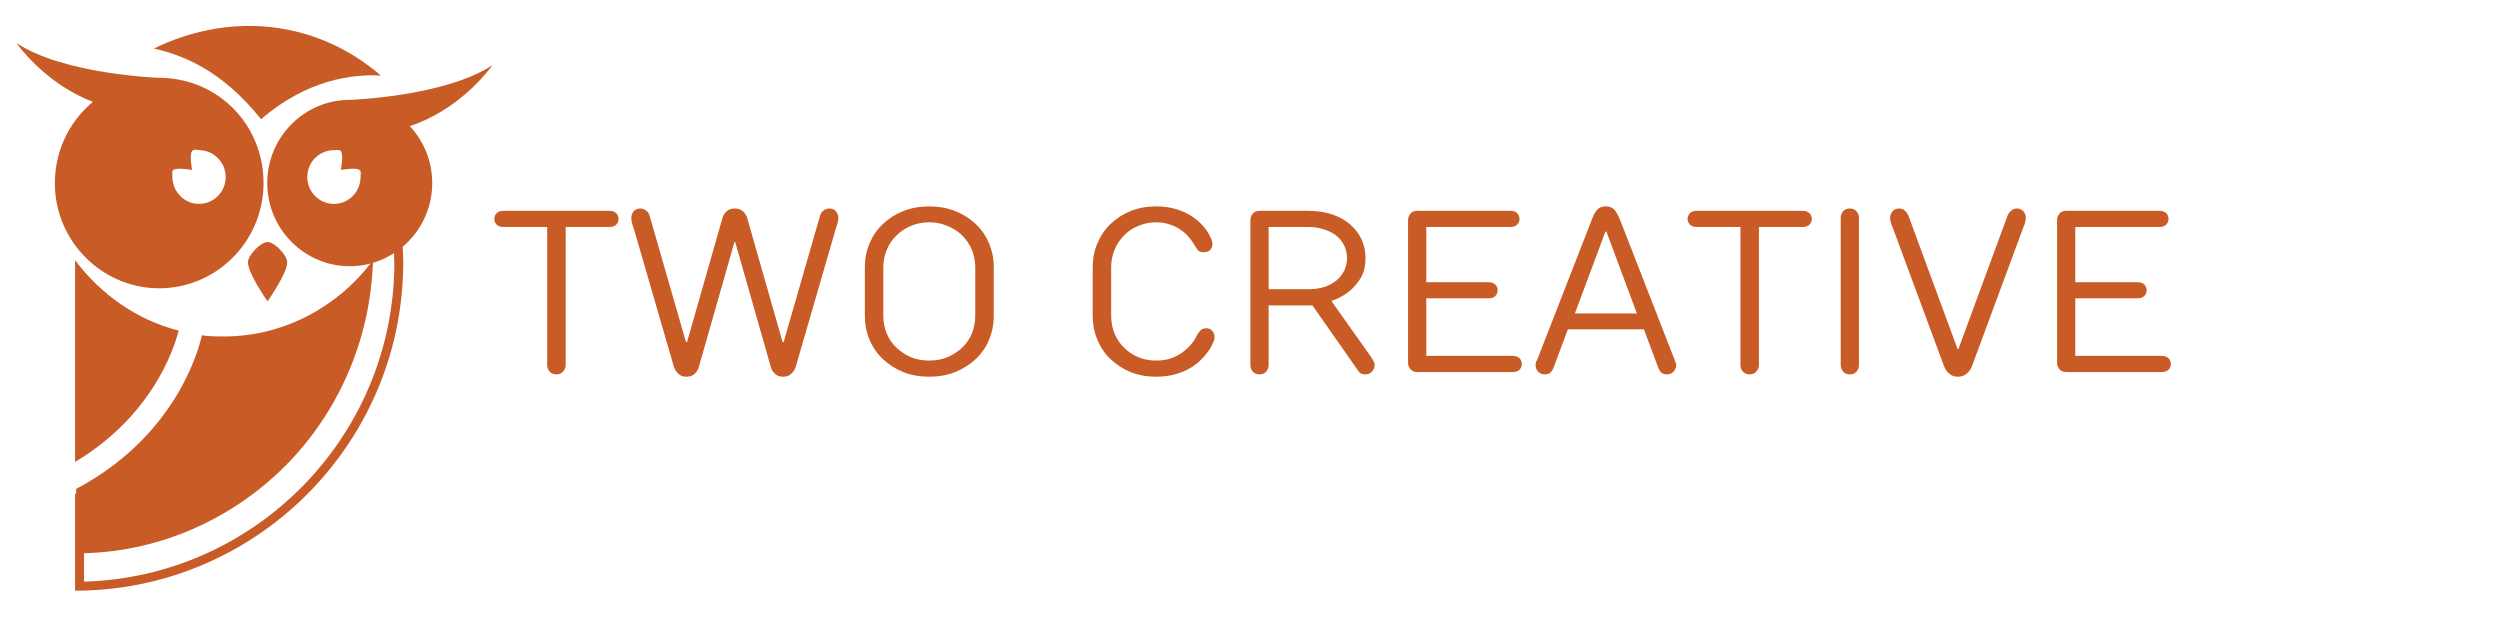
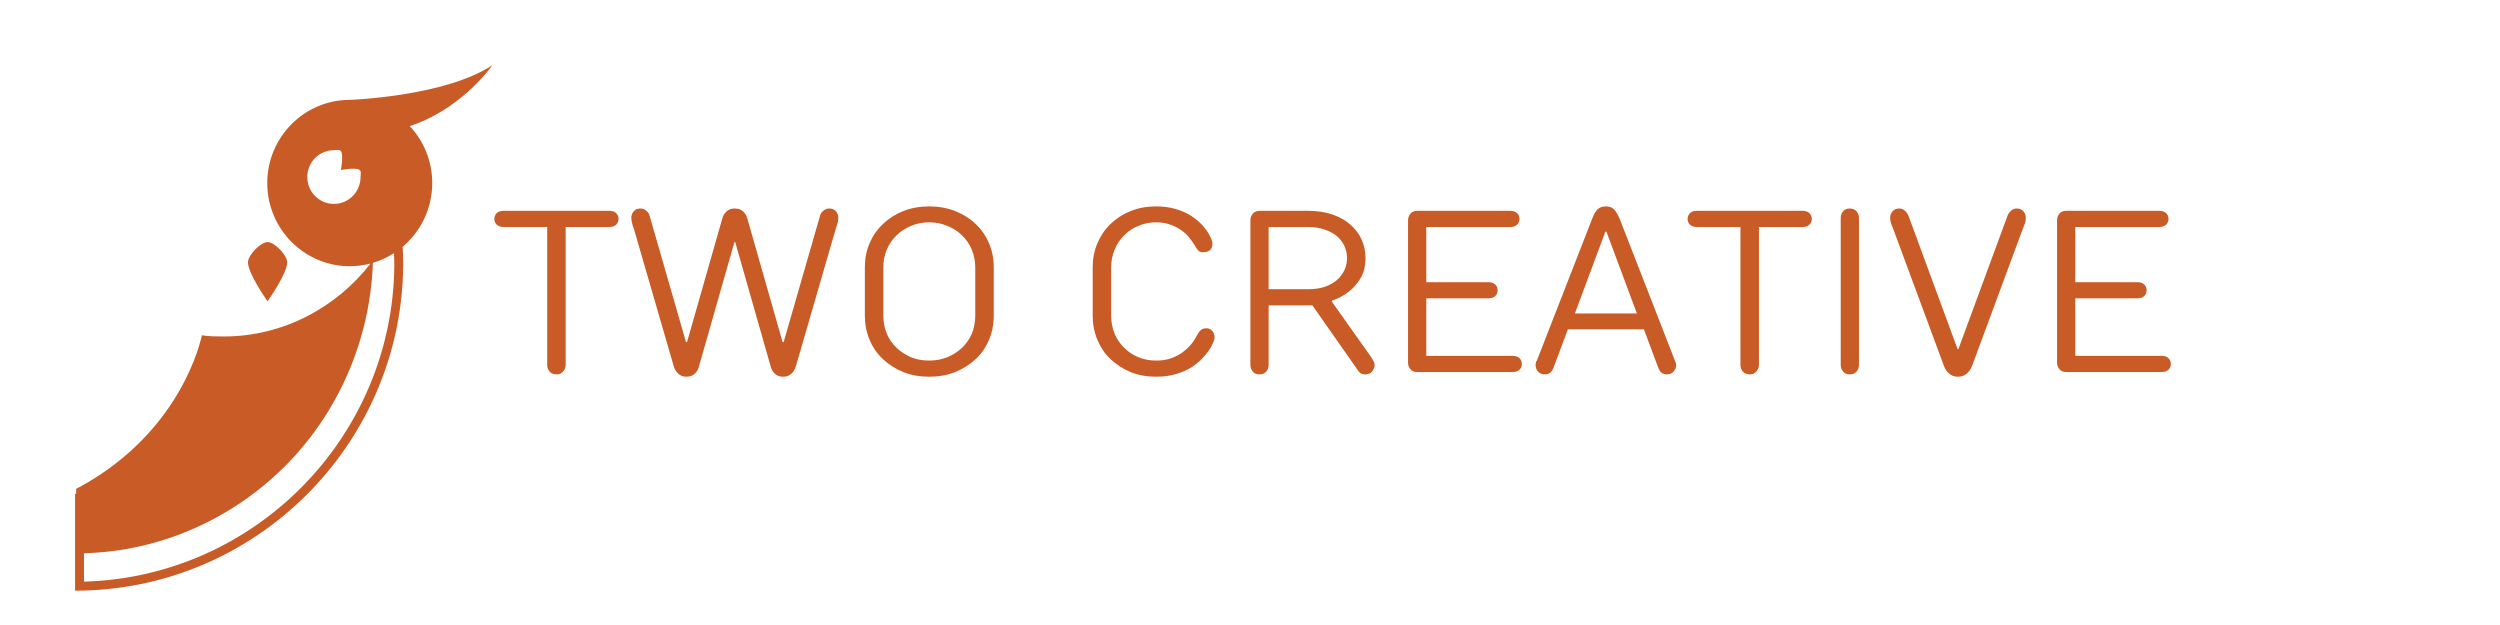
<svg xmlns="http://www.w3.org/2000/svg" width="200" zoomAndPan="magnify" viewBox="0 0 150 37.5" height="50" preserveAspectRatio="xMidYMid meet" version="1.0">
  <defs>
    <g />
    <clipPath id="809f15558e">
      <path d="M 9 1.559 L 23 1.559 L 23 8 L 9 8 Z M 9 1.559 " clip-rule="nonzero" />
    </clipPath>
    <clipPath id="415845d519">
      <path d="M 4 3 L 29.852 3 L 29.852 35.602 L 4 35.602 Z M 4 3 " clip-rule="nonzero" />
    </clipPath>
    <clipPath id="9fe9c439ea">
      <path d="M 0.988 2 L 16 2 L 16 18 L 0.988 18 Z M 0.988 2 " clip-rule="nonzero" />
    </clipPath>
  </defs>
-   <path fill="#c95c26" d="M 4.504 15.613 L 4.504 27.715 C 9.109 24.969 10.438 20.961 10.719 19.836 C 8.203 19.199 6.039 17.652 4.504 15.613 Z M 4.504 15.613 " fill-opacity="1" fill-rule="nonzero" />
  <g clip-path="url(#809f15558e)">
-     <path fill="#c95c26" d="M 15.66 7.156 C 18.434 4.762 21.16 4.438 22.852 4.535 C 21.051 2.98 18.84 1.922 16.273 1.629 C 13.797 1.352 11.32 1.883 9.234 2.914 C 10.895 3.281 13.305 4.184 15.664 7.156 Z M 15.66 7.156 " fill-opacity="1" fill-rule="nonzero" />
-   </g>
+     </g>
  <path fill="#c95c26" d="M 16.051 18.078 L 16.055 18.078 C 16.078 18.043 17.266 16.363 17.23 15.711 C 17.207 15.293 16.469 14.523 16.055 14.523 C 15.637 14.523 14.902 15.293 14.879 15.711 C 14.844 16.363 16.027 18.043 16.051 18.078 Z M 16.051 18.078 " fill-opacity="1" fill-rule="nonzero" />
  <g clip-path="url(#415845d519)">
    <path fill="#c95c26" d="M 20.984 5.992 C 18.254 5.992 16.035 8.23 16.035 10.984 C 16.035 13.734 18.254 15.973 20.984 15.973 C 21.414 15.973 21.832 15.918 22.23 15.812 C 20.195 18.445 16.984 20.188 13.441 20.188 C 13.023 20.188 12.531 20.188 12.113 20.117 C 11.836 21.383 10.297 26.309 4.57 29.332 L 4.57 29.605 L 4.504 29.641 L 4.504 35.441 C 15.27 35.441 24.043 26.754 24.191 16.023 L 24.195 16.023 C 24.195 15.977 24.195 15.93 24.195 15.883 C 24.195 15.84 24.195 15.793 24.195 15.75 C 24.191 15.434 24.176 15.121 24.16 14.809 C 25.242 13.891 25.934 12.52 25.934 10.984 C 25.934 9.66 25.422 8.461 24.586 7.566 C 27.488 6.621 29.266 4.297 29.52 3.949 L 29.52 3.926 C 26.652 5.801 20.984 5.992 20.984 5.992 Z M 18.438 10.621 C 18.438 9.73 19.152 9.012 20.035 9.012 C 20.18 9.012 20.371 8.957 20.453 9.066 C 20.625 9.293 20.453 10.199 20.453 10.199 C 20.453 10.199 21.355 10.027 21.578 10.199 C 21.688 10.285 21.633 10.477 21.633 10.621 C 21.633 11.512 20.918 12.234 20.035 12.234 C 19.152 12.234 18.438 11.512 18.438 10.621 Z M 23.66 15.883 C 23.586 26.203 15.312 34.613 5.039 34.898 L 5.039 33.195 C 9.746 33.07 14.031 31.059 17.145 27.926 C 20.25 24.793 22.199 20.492 22.375 15.77 C 22.824 15.637 23.254 15.438 23.641 15.188 C 23.652 15.418 23.656 15.648 23.66 15.879 Z M 23.66 15.883 " fill-opacity="1" fill-rule="nonzero" />
  </g>
  <g clip-path="url(#9fe9c439ea)">
-     <path fill="#c95c26" d="M 9.293 17.293 C 12.863 17.438 15.812 14.551 15.812 10.984 C 15.812 7.414 13.004 4.668 9.551 4.668 C 9.551 4.668 3.84 4.477 0.988 2.582 C 1.004 2.605 2.68 5.016 5.574 6.109 C 4.098 7.34 3.188 9.234 3.301 11.336 C 3.473 14.562 6.09 17.16 9.293 17.293 Z M 11.789 12.227 C 10.961 12.148 10.32 11.414 10.344 10.57 C 10.348 10.441 10.301 10.273 10.398 10.199 C 10.621 10.027 11.523 10.199 11.523 10.199 C 11.523 10.199 11.352 9.293 11.523 9.066 C 11.629 8.926 11.879 9 12.07 9.016 C 12.816 9.074 13.438 9.672 13.527 10.422 C 13.652 11.453 12.809 12.32 11.789 12.227 Z M 11.789 12.227 " fill-opacity="1" fill-rule="nonzero" />
-   </g>
+     </g>
  <g fill="#c95c26" fill-opacity="1">
    <g transform="translate(29.519, 22.322)">
      <g>
        <path d="M 3.875 0.141 C 3.695 0.141 3.555 0.082 3.453 -0.031 C 3.359 -0.145 3.312 -0.273 3.312 -0.422 L 3.312 -8.703 L 0.688 -8.703 C 0.508 -8.703 0.375 -8.75 0.281 -8.844 C 0.188 -8.938 0.141 -9.051 0.141 -9.188 C 0.141 -9.32 0.188 -9.438 0.281 -9.531 C 0.375 -9.625 0.508 -9.672 0.688 -9.672 L 7.047 -9.672 C 7.223 -9.672 7.359 -9.625 7.453 -9.531 C 7.547 -9.438 7.594 -9.32 7.594 -9.188 C 7.594 -9.051 7.547 -8.938 7.453 -8.844 C 7.359 -8.75 7.223 -8.703 7.047 -8.703 L 4.422 -8.703 L 4.422 -0.422 C 4.422 -0.273 4.367 -0.145 4.266 -0.031 C 4.172 0.082 4.039 0.141 3.875 0.141 Z M 3.875 0.141 " />
      </g>
    </g>
  </g>
  <g fill="#c95c26" fill-opacity="1">
    <g transform="translate(37.597, 22.322)">
      <g>
        <path d="M 3.594 0.281 C 3.383 0.281 3.219 0.219 3.094 0.094 C 2.969 -0.02 2.879 -0.164 2.828 -0.344 L 0.422 -8.641 C 0.391 -8.711 0.363 -8.789 0.344 -8.875 C 0.301 -9.008 0.281 -9.133 0.281 -9.25 C 0.281 -9.395 0.328 -9.523 0.422 -9.641 C 0.516 -9.754 0.648 -9.812 0.828 -9.812 C 0.961 -9.812 1.082 -9.766 1.188 -9.672 C 1.289 -9.586 1.352 -9.492 1.375 -9.391 L 3.562 -1.797 L 3.625 -1.797 L 5.734 -9.188 C 5.773 -9.363 5.859 -9.508 5.984 -9.625 C 6.109 -9.75 6.273 -9.812 6.484 -9.812 C 6.703 -9.812 6.875 -9.75 7 -9.625 C 7.125 -9.508 7.207 -9.363 7.25 -9.188 L 9.359 -1.797 L 9.422 -1.797 L 11.609 -9.391 C 11.629 -9.492 11.691 -9.586 11.797 -9.672 C 11.898 -9.766 12.02 -9.812 12.156 -9.812 C 12.332 -9.812 12.469 -9.754 12.562 -9.641 C 12.656 -9.523 12.703 -9.395 12.703 -9.25 C 12.703 -9.195 12.695 -9.133 12.688 -9.062 C 12.676 -9 12.66 -8.938 12.641 -8.875 C 12.609 -8.789 12.582 -8.711 12.562 -8.641 L 10.156 -0.344 C 10.102 -0.164 10.016 -0.02 9.891 0.094 C 9.766 0.219 9.598 0.281 9.391 0.281 C 9.18 0.281 9.016 0.219 8.891 0.094 C 8.766 -0.02 8.68 -0.164 8.641 -0.344 L 6.516 -7.797 L 6.469 -7.797 L 4.344 -0.344 C 4.301 -0.164 4.219 -0.02 4.094 0.094 C 3.969 0.219 3.801 0.281 3.594 0.281 Z M 3.594 0.281 " />
      </g>
    </g>
  </g>
  <g fill="#c95c26" fill-opacity="1">
    <g transform="translate(50.922, 22.322)">
      <g>
        <path d="M 4.828 0.281 C 4.266 0.281 3.742 0.188 3.266 0 C 2.797 -0.195 2.391 -0.457 2.047 -0.781 C 1.703 -1.102 1.438 -1.488 1.25 -1.938 C 1.062 -2.383 0.969 -2.867 0.969 -3.391 L 0.969 -6.281 C 0.969 -6.801 1.062 -7.281 1.25 -7.719 C 1.438 -8.164 1.703 -8.551 2.047 -8.875 C 2.391 -9.207 2.797 -9.469 3.266 -9.656 C 3.742 -9.844 4.266 -9.938 4.828 -9.938 C 5.398 -9.938 5.922 -9.844 6.391 -9.656 C 6.867 -9.469 7.281 -9.207 7.625 -8.875 C 7.969 -8.551 8.234 -8.164 8.422 -7.719 C 8.609 -7.281 8.703 -6.801 8.703 -6.281 L 8.703 -3.391 C 8.703 -2.867 8.609 -2.383 8.422 -1.938 C 8.234 -1.488 7.969 -1.102 7.625 -0.781 C 7.281 -0.457 6.867 -0.195 6.391 0 C 5.922 0.188 5.398 0.281 4.828 0.281 Z M 4.828 -0.688 C 5.223 -0.688 5.586 -0.754 5.922 -0.891 C 6.266 -1.035 6.562 -1.227 6.812 -1.469 C 7.062 -1.707 7.254 -1.988 7.391 -2.312 C 7.523 -2.645 7.594 -3.004 7.594 -3.391 L 7.594 -6.281 C 7.594 -6.656 7.523 -7.004 7.391 -7.328 C 7.254 -7.66 7.062 -7.945 6.812 -8.188 C 6.562 -8.438 6.266 -8.629 5.922 -8.766 C 5.586 -8.91 5.223 -8.984 4.828 -8.984 C 4.43 -8.984 4.066 -8.91 3.734 -8.766 C 3.398 -8.629 3.109 -8.438 2.859 -8.188 C 2.609 -7.945 2.414 -7.66 2.281 -7.328 C 2.145 -7.004 2.078 -6.656 2.078 -6.281 L 2.078 -3.391 C 2.078 -3.004 2.145 -2.645 2.281 -2.312 C 2.414 -1.988 2.609 -1.707 2.859 -1.469 C 3.109 -1.227 3.398 -1.035 3.734 -0.891 C 4.066 -0.754 4.43 -0.688 4.828 -0.688 Z M 4.828 -0.688 " />
      </g>
    </g>
  </g>
  <g fill="#c95c26" fill-opacity="1">
    <g transform="translate(60.933, 22.322)">
      <g />
    </g>
  </g>
  <g fill="#c95c26" fill-opacity="1">
    <g transform="translate(64.592, 22.322)">
      <g>
        <path d="M 4.766 0.281 C 4.211 0.281 3.703 0.188 3.234 0 C 2.773 -0.195 2.375 -0.457 2.031 -0.781 C 1.695 -1.102 1.438 -1.488 1.25 -1.938 C 1.062 -2.383 0.969 -2.867 0.969 -3.391 L 0.969 -6.281 C 0.969 -6.801 1.062 -7.281 1.25 -7.719 C 1.438 -8.164 1.695 -8.551 2.031 -8.875 C 2.375 -9.207 2.773 -9.469 3.234 -9.656 C 3.703 -9.844 4.211 -9.938 4.766 -9.938 C 5.211 -9.938 5.609 -9.883 5.953 -9.781 C 6.305 -9.676 6.613 -9.539 6.875 -9.375 C 7.133 -9.207 7.352 -9.023 7.531 -8.828 C 7.707 -8.641 7.844 -8.457 7.938 -8.281 L 8.031 -8.094 C 8.062 -8.039 8.086 -7.977 8.109 -7.906 C 8.141 -7.832 8.156 -7.773 8.156 -7.734 C 8.156 -7.367 7.969 -7.188 7.594 -7.188 C 7.457 -7.188 7.352 -7.227 7.281 -7.312 C 7.207 -7.406 7.129 -7.523 7.047 -7.672 C 6.941 -7.836 6.82 -8 6.688 -8.156 C 6.551 -8.312 6.391 -8.445 6.203 -8.562 C 6.023 -8.688 5.816 -8.785 5.578 -8.859 C 5.348 -8.941 5.078 -8.984 4.766 -8.984 C 4.391 -8.984 4.035 -8.91 3.703 -8.766 C 3.367 -8.629 3.082 -8.438 2.844 -8.188 C 2.602 -7.945 2.414 -7.66 2.281 -7.328 C 2.145 -7.004 2.078 -6.656 2.078 -6.281 L 2.078 -3.391 C 2.078 -3.004 2.145 -2.645 2.281 -2.312 C 2.414 -1.988 2.602 -1.707 2.844 -1.469 C 3.082 -1.227 3.367 -1.035 3.703 -0.891 C 4.035 -0.754 4.391 -0.688 4.766 -0.688 C 5.098 -0.688 5.391 -0.727 5.641 -0.812 C 5.898 -0.906 6.129 -1.02 6.328 -1.156 C 6.523 -1.301 6.695 -1.457 6.844 -1.625 C 6.988 -1.789 7.102 -1.961 7.188 -2.141 C 7.258 -2.273 7.336 -2.391 7.422 -2.484 C 7.504 -2.578 7.629 -2.625 7.797 -2.625 C 7.941 -2.625 8.055 -2.57 8.141 -2.469 C 8.234 -2.375 8.281 -2.242 8.281 -2.078 C 8.281 -2.016 8.27 -1.953 8.25 -1.891 C 8.227 -1.828 8.203 -1.77 8.172 -1.719 L 8.078 -1.516 C 7.973 -1.328 7.828 -1.129 7.641 -0.922 C 7.461 -0.711 7.238 -0.516 6.969 -0.328 C 6.695 -0.148 6.379 -0.004 6.016 0.109 C 5.648 0.223 5.234 0.281 4.766 0.281 Z M 4.766 0.281 " />
      </g>
    </g>
  </g>
  <g fill="#c95c26" fill-opacity="1">
    <g transform="translate(73.774, 22.322)">
      <g>
        <path d="M 1.797 0.141 C 1.617 0.141 1.484 0.082 1.391 -0.031 C 1.297 -0.145 1.25 -0.273 1.25 -0.422 L 1.25 -9.109 C 1.25 -9.254 1.297 -9.383 1.391 -9.5 C 1.484 -9.613 1.617 -9.672 1.797 -9.672 L 4.703 -9.672 C 5.254 -9.672 5.742 -9.598 6.172 -9.453 C 6.598 -9.305 6.957 -9.102 7.25 -8.844 C 7.539 -8.594 7.766 -8.297 7.922 -7.953 C 8.078 -7.609 8.156 -7.238 8.156 -6.844 C 8.156 -6.332 8.047 -5.91 7.828 -5.578 C 7.617 -5.254 7.391 -5 7.141 -4.812 C 6.848 -4.582 6.516 -4.406 6.141 -4.281 L 6.141 -4.219 L 8.5 -0.891 C 8.52 -0.859 8.555 -0.797 8.609 -0.703 C 8.672 -0.609 8.703 -0.516 8.703 -0.422 C 8.703 -0.273 8.648 -0.145 8.547 -0.031 C 8.453 0.082 8.32 0.141 8.156 0.141 C 8.008 0.141 7.898 0.109 7.828 0.047 C 7.766 -0.004 7.711 -0.066 7.672 -0.141 L 4.969 -4 L 2.344 -4 L 2.344 -0.422 C 2.344 -0.273 2.297 -0.145 2.203 -0.031 C 2.109 0.082 1.973 0.141 1.797 0.141 Z M 4.703 -4.969 C 5.078 -4.969 5.41 -5.016 5.703 -5.109 C 5.992 -5.211 6.238 -5.348 6.438 -5.516 C 6.633 -5.691 6.785 -5.891 6.891 -6.109 C 6.992 -6.336 7.047 -6.582 7.047 -6.844 C 7.047 -7.094 6.992 -7.332 6.891 -7.562 C 6.785 -7.789 6.633 -7.988 6.438 -8.156 C 6.238 -8.32 5.992 -8.453 5.703 -8.547 C 5.41 -8.648 5.078 -8.703 4.703 -8.703 L 2.344 -8.703 L 2.344 -4.969 Z M 4.703 -4.969 " />
      </g>
    </g>
  </g>
  <g fill="#c95c26" fill-opacity="1">
    <g transform="translate(83.233, 22.322)">
      <g>
        <path d="M 1.797 0 C 1.617 0 1.484 -0.055 1.391 -0.172 C 1.297 -0.285 1.25 -0.41 1.25 -0.547 L 1.25 -9.109 C 1.25 -9.254 1.297 -9.383 1.391 -9.5 C 1.484 -9.613 1.617 -9.672 1.797 -9.672 L 7.391 -9.672 C 7.566 -9.672 7.703 -9.625 7.797 -9.531 C 7.891 -9.438 7.938 -9.32 7.938 -9.188 C 7.938 -9.051 7.891 -8.938 7.797 -8.844 C 7.703 -8.75 7.566 -8.703 7.391 -8.703 L 2.344 -8.703 L 2.344 -5.391 L 6.078 -5.391 C 6.254 -5.391 6.391 -5.344 6.484 -5.25 C 6.578 -5.156 6.625 -5.039 6.625 -4.906 C 6.625 -4.77 6.578 -4.656 6.484 -4.562 C 6.391 -4.469 6.254 -4.422 6.078 -4.422 L 2.344 -4.422 L 2.344 -0.969 L 7.531 -0.969 C 7.707 -0.969 7.844 -0.922 7.938 -0.828 C 8.031 -0.734 8.078 -0.617 8.078 -0.484 C 8.078 -0.348 8.031 -0.234 7.938 -0.141 C 7.844 -0.047 7.707 0 7.531 0 Z M 1.797 0 " />
      </g>
    </g>
  </g>
  <g fill="#c95c26" fill-opacity="1">
    <g transform="translate(91.932, 22.322)">
      <g>
        <path d="M 0.766 0.141 C 0.586 0.141 0.445 0.082 0.344 -0.031 C 0.25 -0.145 0.203 -0.273 0.203 -0.422 C 0.203 -0.473 0.211 -0.535 0.234 -0.609 C 0.242 -0.641 0.258 -0.664 0.281 -0.688 L 3.594 -9.188 C 3.695 -9.457 3.805 -9.648 3.922 -9.766 C 4.047 -9.879 4.211 -9.938 4.422 -9.938 C 4.629 -9.938 4.789 -9.879 4.906 -9.766 C 5.02 -9.648 5.133 -9.457 5.25 -9.188 L 8.562 -0.688 C 8.57 -0.664 8.582 -0.641 8.594 -0.609 C 8.602 -0.578 8.613 -0.547 8.625 -0.516 C 8.633 -0.484 8.641 -0.453 8.641 -0.422 C 8.641 -0.273 8.586 -0.145 8.484 -0.031 C 8.391 0.082 8.254 0.141 8.078 0.141 C 7.941 0.141 7.832 0.102 7.75 0.031 C 7.664 -0.039 7.594 -0.164 7.531 -0.344 L 6.703 -2.562 L 2.141 -2.562 L 1.312 -0.344 C 1.25 -0.164 1.176 -0.039 1.094 0.031 C 1.008 0.102 0.898 0.141 0.766 0.141 Z M 6.281 -3.516 L 4.453 -8.422 L 4.391 -8.422 L 2.562 -3.516 Z M 6.281 -3.516 " />
      </g>
    </g>
  </g>
  <g fill="#c95c26" fill-opacity="1">
    <g transform="translate(101.115, 22.322)">
      <g>
        <path d="M 3.875 0.141 C 3.695 0.141 3.555 0.082 3.453 -0.031 C 3.359 -0.145 3.312 -0.273 3.312 -0.422 L 3.312 -8.703 L 0.688 -8.703 C 0.508 -8.703 0.375 -8.75 0.281 -8.844 C 0.188 -8.938 0.141 -9.051 0.141 -9.188 C 0.141 -9.32 0.188 -9.438 0.281 -9.531 C 0.375 -9.625 0.508 -9.672 0.688 -9.672 L 7.047 -9.672 C 7.223 -9.672 7.359 -9.625 7.453 -9.531 C 7.547 -9.438 7.594 -9.32 7.594 -9.188 C 7.594 -9.051 7.547 -8.938 7.453 -8.844 C 7.359 -8.75 7.223 -8.703 7.047 -8.703 L 4.422 -8.703 L 4.422 -0.422 C 4.422 -0.273 4.367 -0.145 4.266 -0.031 C 4.172 0.082 4.039 0.141 3.875 0.141 Z M 3.875 0.141 " />
      </g>
    </g>
  </g>
  <g fill="#c95c26" fill-opacity="1">
    <g transform="translate(109.193, 22.322)">
      <g>
        <path d="M 1.797 0.141 C 1.617 0.141 1.484 0.082 1.391 -0.031 C 1.297 -0.145 1.25 -0.273 1.25 -0.422 L 1.25 -9.25 C 1.25 -9.395 1.297 -9.523 1.391 -9.641 C 1.484 -9.754 1.617 -9.812 1.797 -9.812 C 1.973 -9.812 2.109 -9.754 2.203 -9.641 C 2.297 -9.523 2.344 -9.395 2.344 -9.25 L 2.344 -0.422 C 2.344 -0.273 2.297 -0.145 2.203 -0.031 C 2.109 0.082 1.973 0.141 1.797 0.141 Z M 1.797 0.141 " />
      </g>
    </g>
  </g>
  <g fill="#c95c26" fill-opacity="1">
    <g transform="translate(113.128, 22.322)">
      <g>
        <path d="M 4.344 0.281 C 4.133 0.281 3.961 0.219 3.828 0.094 C 3.691 -0.02 3.586 -0.164 3.516 -0.344 L 0.422 -8.703 C 0.391 -8.766 0.363 -8.828 0.344 -8.891 C 0.301 -9.016 0.281 -9.133 0.281 -9.25 C 0.281 -9.395 0.328 -9.523 0.422 -9.641 C 0.516 -9.754 0.648 -9.812 0.828 -9.812 C 0.961 -9.812 1.078 -9.766 1.172 -9.672 C 1.266 -9.586 1.332 -9.492 1.375 -9.391 L 4.328 -1.375 L 4.375 -1.375 L 7.328 -9.391 C 7.367 -9.492 7.438 -9.586 7.531 -9.672 C 7.625 -9.766 7.738 -9.812 7.875 -9.812 C 8.051 -9.812 8.188 -9.754 8.281 -9.641 C 8.375 -9.523 8.422 -9.395 8.422 -9.25 C 8.422 -9.195 8.414 -9.141 8.406 -9.078 C 8.395 -9.016 8.379 -8.953 8.359 -8.891 C 8.328 -8.828 8.301 -8.766 8.281 -8.703 L 5.188 -0.344 C 5.113 -0.164 5.008 -0.02 4.875 0.094 C 4.738 0.219 4.562 0.281 4.344 0.281 Z M 4.344 0.281 " />
      </g>
    </g>
  </g>
  <g fill="#c95c26" fill-opacity="1">
    <g transform="translate(122.173, 22.322)">
      <g>
        <path d="M 1.797 0 C 1.617 0 1.484 -0.055 1.391 -0.172 C 1.297 -0.285 1.25 -0.41 1.25 -0.547 L 1.25 -9.109 C 1.25 -9.254 1.297 -9.383 1.391 -9.5 C 1.484 -9.613 1.617 -9.672 1.797 -9.672 L 7.391 -9.672 C 7.566 -9.672 7.703 -9.625 7.797 -9.531 C 7.891 -9.438 7.938 -9.32 7.938 -9.188 C 7.938 -9.051 7.891 -8.938 7.797 -8.844 C 7.703 -8.75 7.566 -8.703 7.391 -8.703 L 2.344 -8.703 L 2.344 -5.391 L 6.078 -5.391 C 6.254 -5.391 6.391 -5.344 6.484 -5.25 C 6.578 -5.156 6.625 -5.039 6.625 -4.906 C 6.625 -4.77 6.578 -4.656 6.484 -4.562 C 6.391 -4.469 6.254 -4.422 6.078 -4.422 L 2.344 -4.422 L 2.344 -0.969 L 7.531 -0.969 C 7.707 -0.969 7.844 -0.922 7.938 -0.828 C 8.031 -0.734 8.078 -0.617 8.078 -0.484 C 8.078 -0.348 8.031 -0.234 7.938 -0.141 C 7.844 -0.047 7.707 0 7.531 0 Z M 1.797 0 " />
      </g>
    </g>
  </g>
</svg>